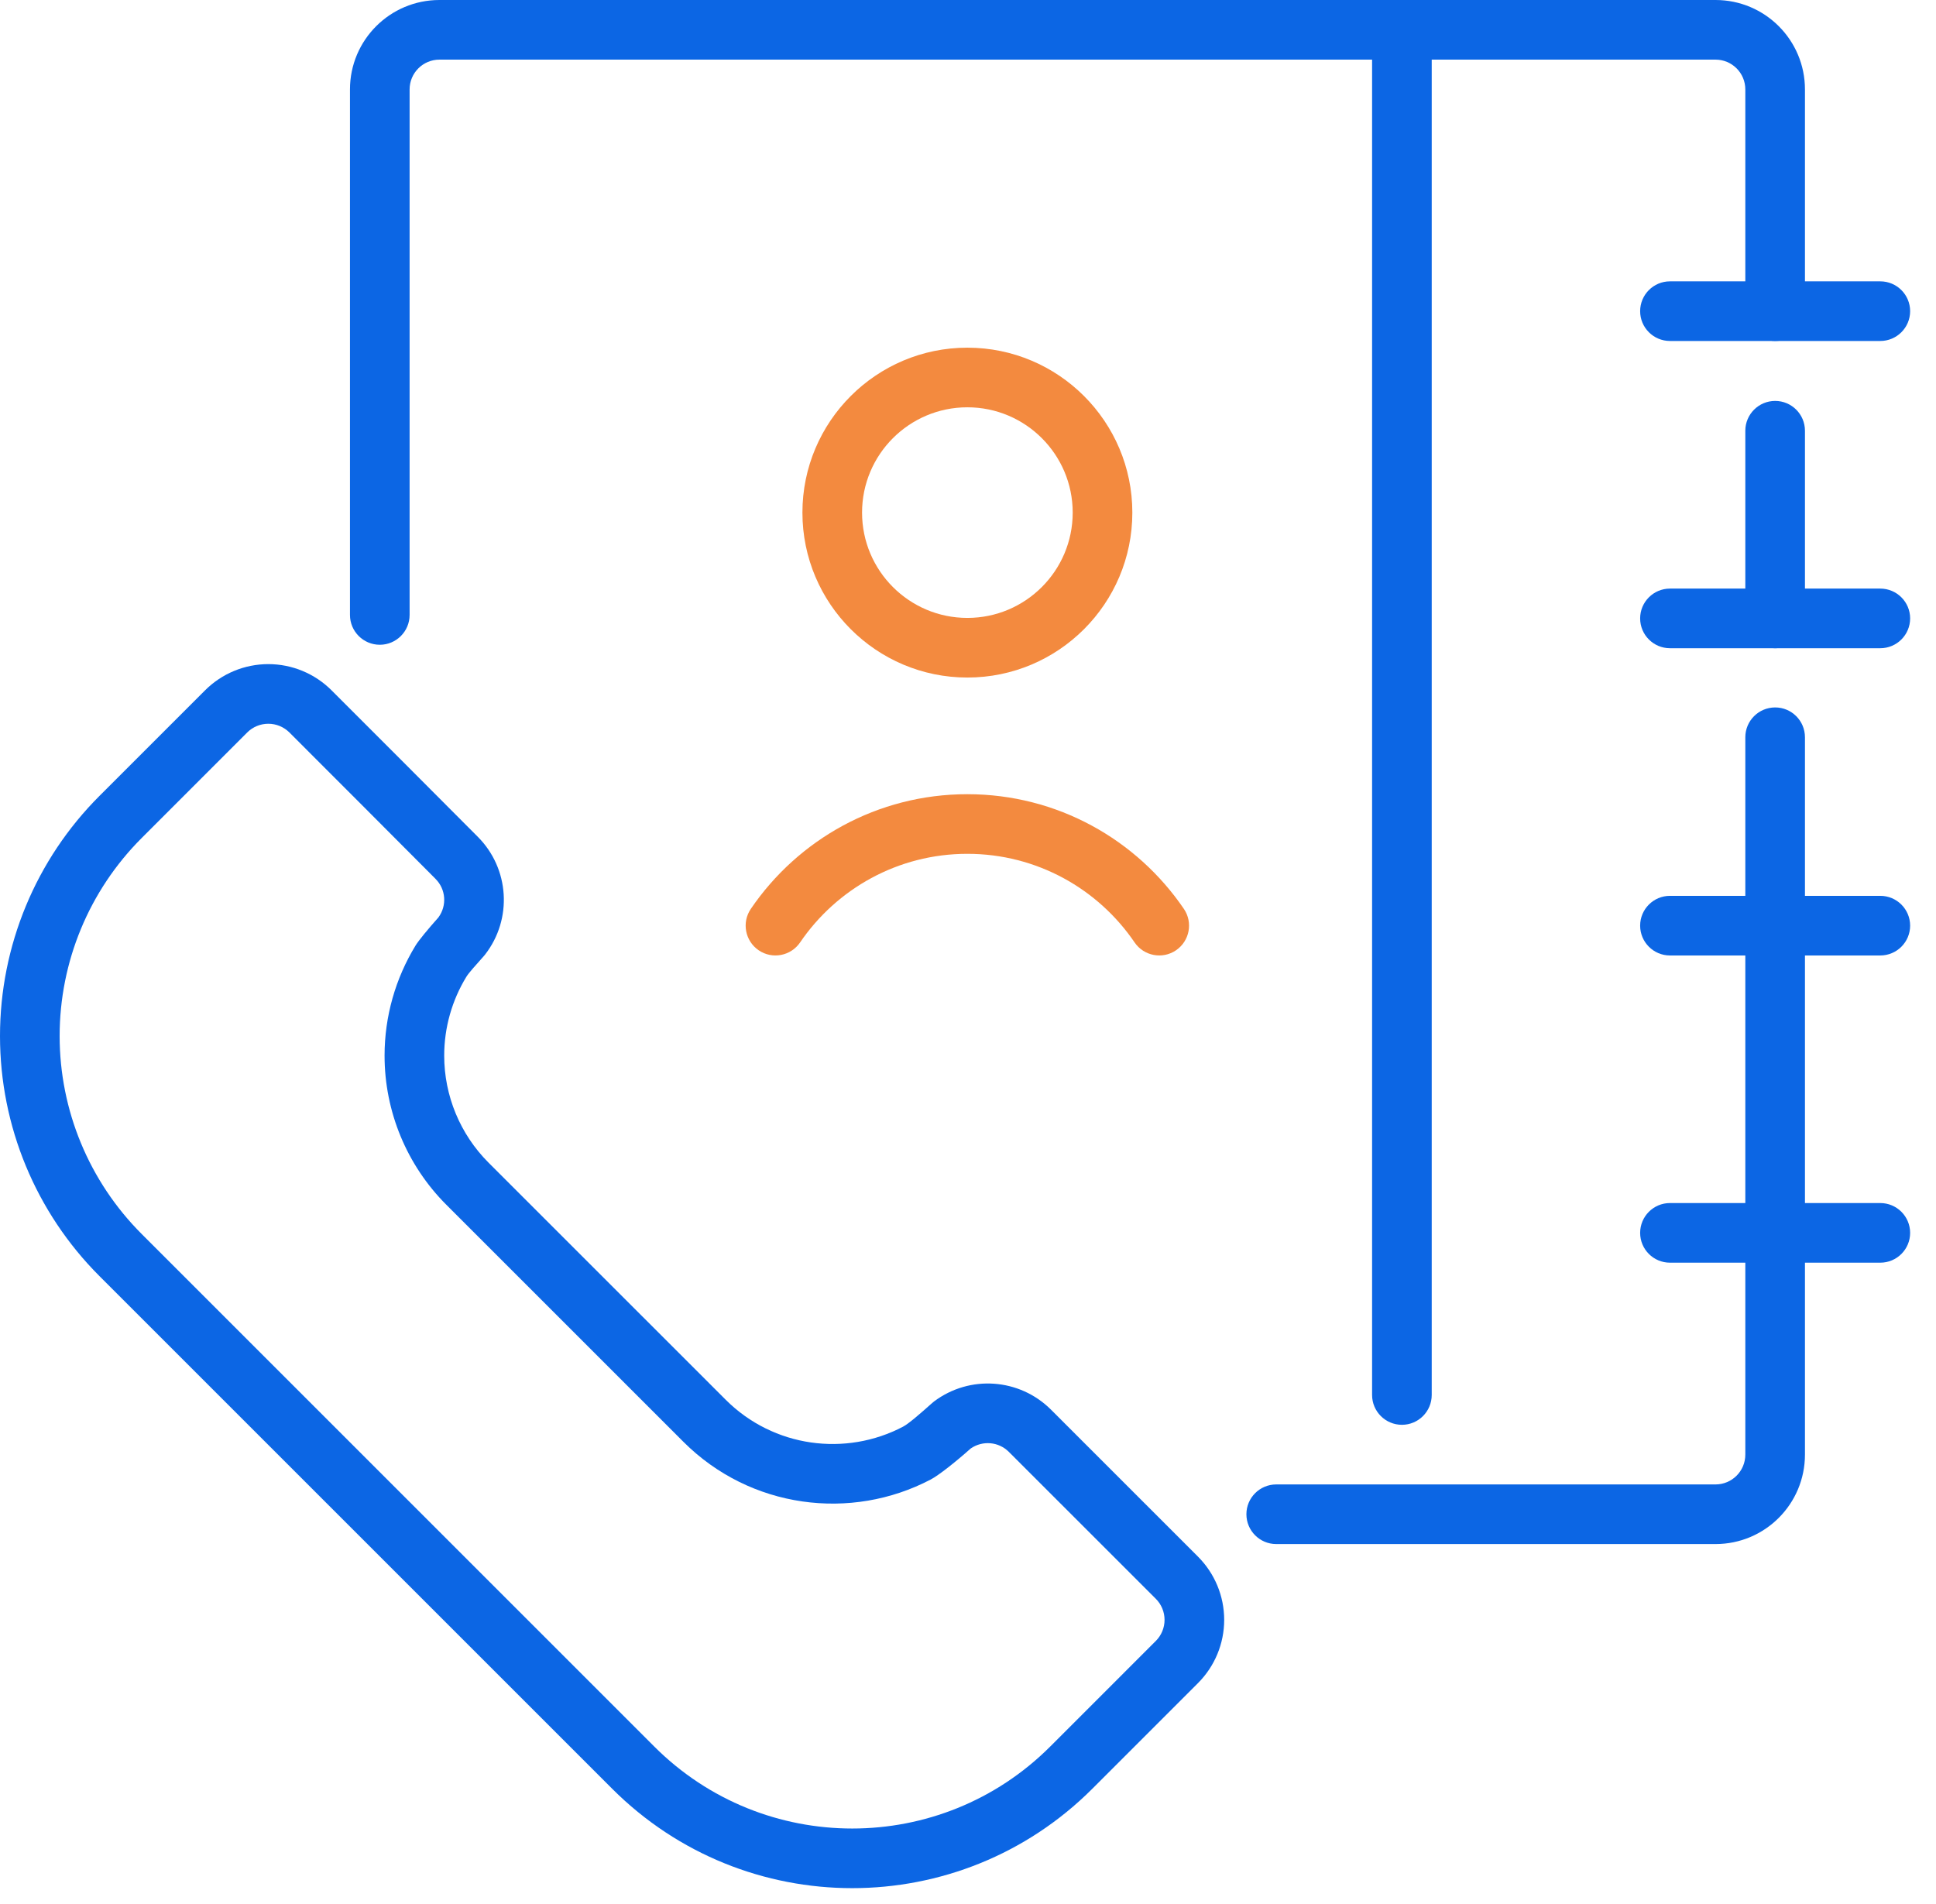
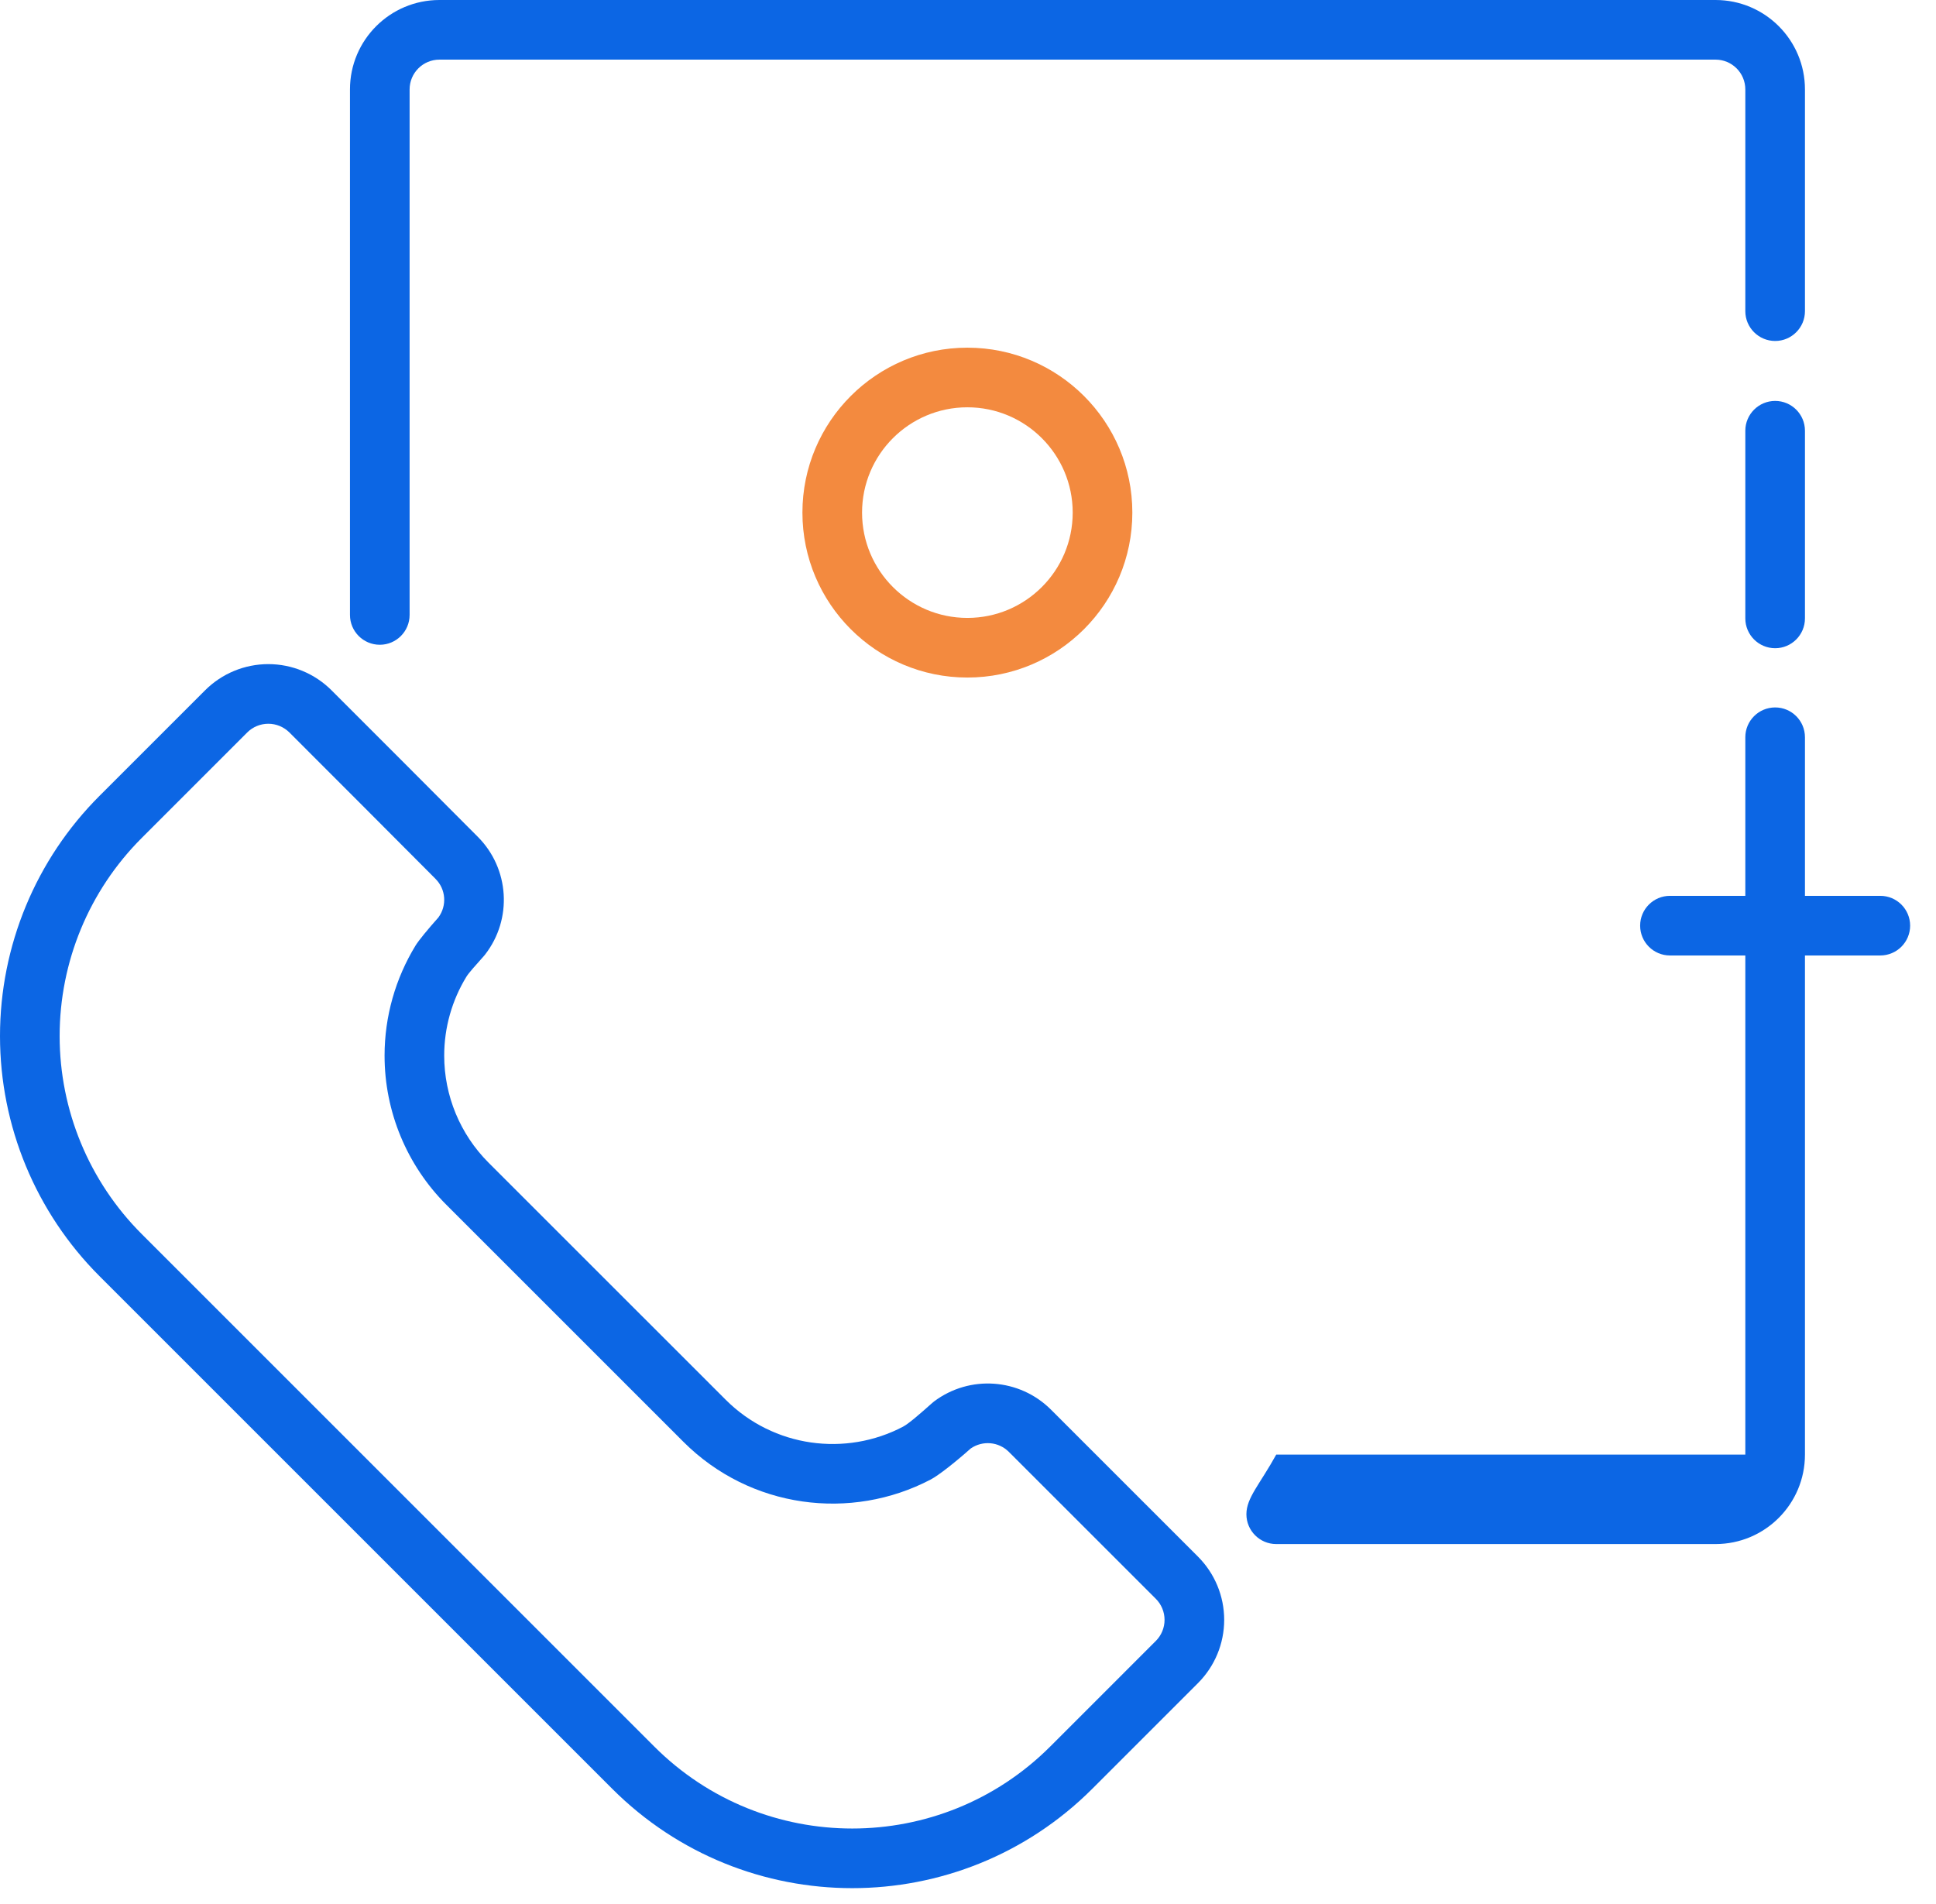
<svg xmlns="http://www.w3.org/2000/svg" width="61" height="60" viewBox="0 0 61 60" fill="none">
-   <path fill-rule="evenodd" clip-rule="evenodd" d="M40.212 48.657H54.053C55.61 48.657 56.871 47.395 56.871 45.838C56.871 41.67 56.871 32.672 56.871 23.232C56.871 22.713 56.45 22.293 55.932 22.293C55.414 22.293 54.992 22.713 54.992 23.232V45.838C54.992 46.357 54.572 46.778 54.053 46.778H40.212C39.693 46.778 39.272 47.199 39.272 47.717C39.272 48.236 39.693 48.657 40.212 48.657ZM56.871 19.487V13.573C56.871 13.055 56.45 12.634 55.932 12.634C55.414 12.634 54.992 13.055 54.992 13.573V19.487C54.992 20.006 55.414 20.427 55.932 20.427C56.45 20.427 56.871 20.006 56.871 19.487ZM56.871 9.806V2.818C56.871 1.262 55.61 0 54.053 0H13.846C12.289 0 11.027 1.262 11.027 2.818V19.378C11.027 19.897 11.448 20.318 11.967 20.318C12.485 20.318 12.906 19.897 12.906 19.378V2.818C12.906 2.3 13.327 1.879 13.846 1.879H54.053C54.572 1.879 54.992 2.3 54.992 2.818V9.806C54.992 10.324 55.414 10.745 55.932 10.745C56.45 10.745 56.871 10.324 56.871 9.806Z" fill="#0C66E4" />
+   <path fill-rule="evenodd" clip-rule="evenodd" d="M40.212 48.657H54.053C55.61 48.657 56.871 47.395 56.871 45.838C56.871 41.67 56.871 32.672 56.871 23.232C56.871 22.713 56.45 22.293 55.932 22.293C55.414 22.293 54.992 22.713 54.992 23.232V45.838H40.212C39.693 46.778 39.272 47.199 39.272 47.717C39.272 48.236 39.693 48.657 40.212 48.657ZM56.871 19.487V13.573C56.871 13.055 56.45 12.634 55.932 12.634C55.414 12.634 54.992 13.055 54.992 13.573V19.487C54.992 20.006 55.414 20.427 55.932 20.427C56.45 20.427 56.871 20.006 56.871 19.487ZM56.871 9.806V2.818C56.871 1.262 55.61 0 54.053 0H13.846C12.289 0 11.027 1.262 11.027 2.818V19.378C11.027 19.897 11.448 20.318 11.967 20.318C12.485 20.318 12.906 19.897 12.906 19.378V2.818C12.906 2.3 13.327 1.879 13.846 1.879H54.053C54.572 1.879 54.992 2.3 54.992 2.818V9.806C54.992 10.324 55.414 10.745 55.932 10.745C56.45 10.745 56.871 10.324 56.871 9.806Z" fill="#0C66E4" />
  <path fill-rule="evenodd" clip-rule="evenodd" d="M30.48 10.956C27.613 10.956 25.283 13.285 25.283 16.153C25.283 19.022 27.613 21.351 30.48 21.351C33.349 21.351 35.678 19.022 35.678 16.153C35.678 13.285 33.349 10.956 30.48 10.956ZM30.48 12.835C32.312 12.835 33.799 14.322 33.799 16.153C33.799 17.985 32.312 19.472 30.48 19.472C28.649 19.472 27.162 17.985 27.162 16.153C27.162 14.322 28.649 12.835 30.48 12.835Z" fill="#F38A3F" />
-   <path fill-rule="evenodd" clip-rule="evenodd" d="M25.21 29.698C26.357 28.013 28.29 26.906 30.479 26.906C32.67 26.906 34.602 28.013 35.749 29.698C36.041 30.126 36.625 30.238 37.054 29.946C37.483 29.654 37.594 29.069 37.302 28.641C35.817 26.459 33.315 25.027 30.479 25.027C27.645 25.027 25.142 26.459 23.657 28.641C23.365 29.069 23.477 29.654 23.905 29.946C24.333 30.238 24.918 30.126 25.21 29.698Z" fill="#F38A3F" />
-   <path fill-rule="evenodd" clip-rule="evenodd" d="M43.232 0.939V43.959C43.232 44.478 43.653 44.899 44.172 44.899C44.691 44.899 45.111 44.478 45.111 43.959V0.939C45.111 0.421 44.691 0 44.172 0C43.653 0 43.232 0.421 43.232 0.939Z" fill="#0C66E4" />
  <path fill-rule="evenodd" clip-rule="evenodd" d="M15.242 30.131C15.256 30.116 15.27 30.099 15.283 30.082C16.154 28.962 16.054 27.369 15.052 26.367C13.763 25.07 11.763 23.07 10.447 21.754C9.918 21.225 9.201 20.928 8.454 20.928C7.707 20.928 6.99 21.225 6.461 21.754C5.6 22.615 4.404 23.81 3.134 25.081C1.127 27.087 0 29.809 0 32.647C0 35.485 1.127 38.206 3.134 40.213L19.287 56.366C23.465 60.545 30.24 60.545 34.419 56.366C35.689 55.095 36.885 53.9 37.746 53.039C38.275 52.51 38.572 51.793 38.572 51.046C38.572 50.298 38.275 49.582 37.746 49.053L33.116 44.423C32.124 43.431 30.555 43.32 29.433 44.161C29.412 44.177 29.391 44.194 29.371 44.212C29 44.543 28.631 44.865 28.453 44.958C26.653 45.905 24.375 45.62 22.862 44.106L15.393 36.638C14.499 35.744 13.996 34.53 13.996 33.265C13.996 32.38 14.242 31.521 14.696 30.778C14.768 30.66 14.994 30.409 15.242 30.131ZM13.816 28.908C13.479 29.285 13.191 29.637 13.092 29.798C12.46 30.834 12.117 32.032 12.117 33.265C12.117 35.029 12.818 36.72 14.065 37.967C17.615 41.517 17.983 41.885 21.533 45.435C23.643 47.545 26.818 47.94 29.327 46.622C29.568 46.495 30.083 46.093 30.586 45.645C30.961 45.386 31.466 45.43 31.787 45.752L36.418 50.382C36.594 50.557 36.693 50.797 36.693 51.046C36.693 51.295 36.594 51.534 36.418 51.71L33.09 55.038C29.645 58.482 24.06 58.482 20.615 55.038L4.463 38.885C2.808 37.23 1.879 34.987 1.879 32.647C1.879 30.307 2.808 28.064 4.463 26.409L7.789 23.082C7.966 22.906 8.205 22.807 8.454 22.807C8.703 22.807 8.942 22.906 9.119 23.082C10.433 24.397 12.432 26.395 13.721 27.693C13.722 27.694 13.723 27.694 13.723 27.696C14.049 28.021 14.087 28.534 13.818 28.904L13.816 28.908Z" fill="#0C66E4" />
-   <path fill-rule="evenodd" clip-rule="evenodd" d="M52.617 10.745H59.245C59.764 10.745 60.185 10.324 60.185 9.806C60.185 9.287 59.764 8.866 59.245 8.866H52.617C52.099 8.866 51.678 9.287 51.678 9.806C51.678 10.324 52.099 10.745 52.617 10.745Z" fill="#0C66E4" />
-   <path fill-rule="evenodd" clip-rule="evenodd" d="M52.617 20.427H59.245C59.764 20.427 60.185 20.006 60.185 19.487C60.185 18.969 59.764 18.548 59.245 18.548H52.617C52.099 18.548 51.678 18.969 51.678 19.487C51.678 20.006 52.099 20.427 52.617 20.427Z" fill="#0C66E4" />
  <path fill-rule="evenodd" clip-rule="evenodd" d="M52.617 30.109H59.245C59.764 30.109 60.185 29.688 60.185 29.169C60.185 28.651 59.764 28.23 59.245 28.23H52.617C52.099 28.23 51.678 28.651 51.678 29.169C51.678 29.688 52.099 30.109 52.617 30.109Z" fill="#0C66E4" />
-   <path fill-rule="evenodd" clip-rule="evenodd" d="M52.617 39.79H59.245C59.764 39.79 60.185 39.37 60.185 38.851C60.185 38.332 59.764 37.911 59.245 37.911H52.617C52.099 37.911 51.678 38.332 51.678 38.851C51.678 39.37 52.099 39.79 52.617 39.79Z" fill="#0C66E4" />
</svg>